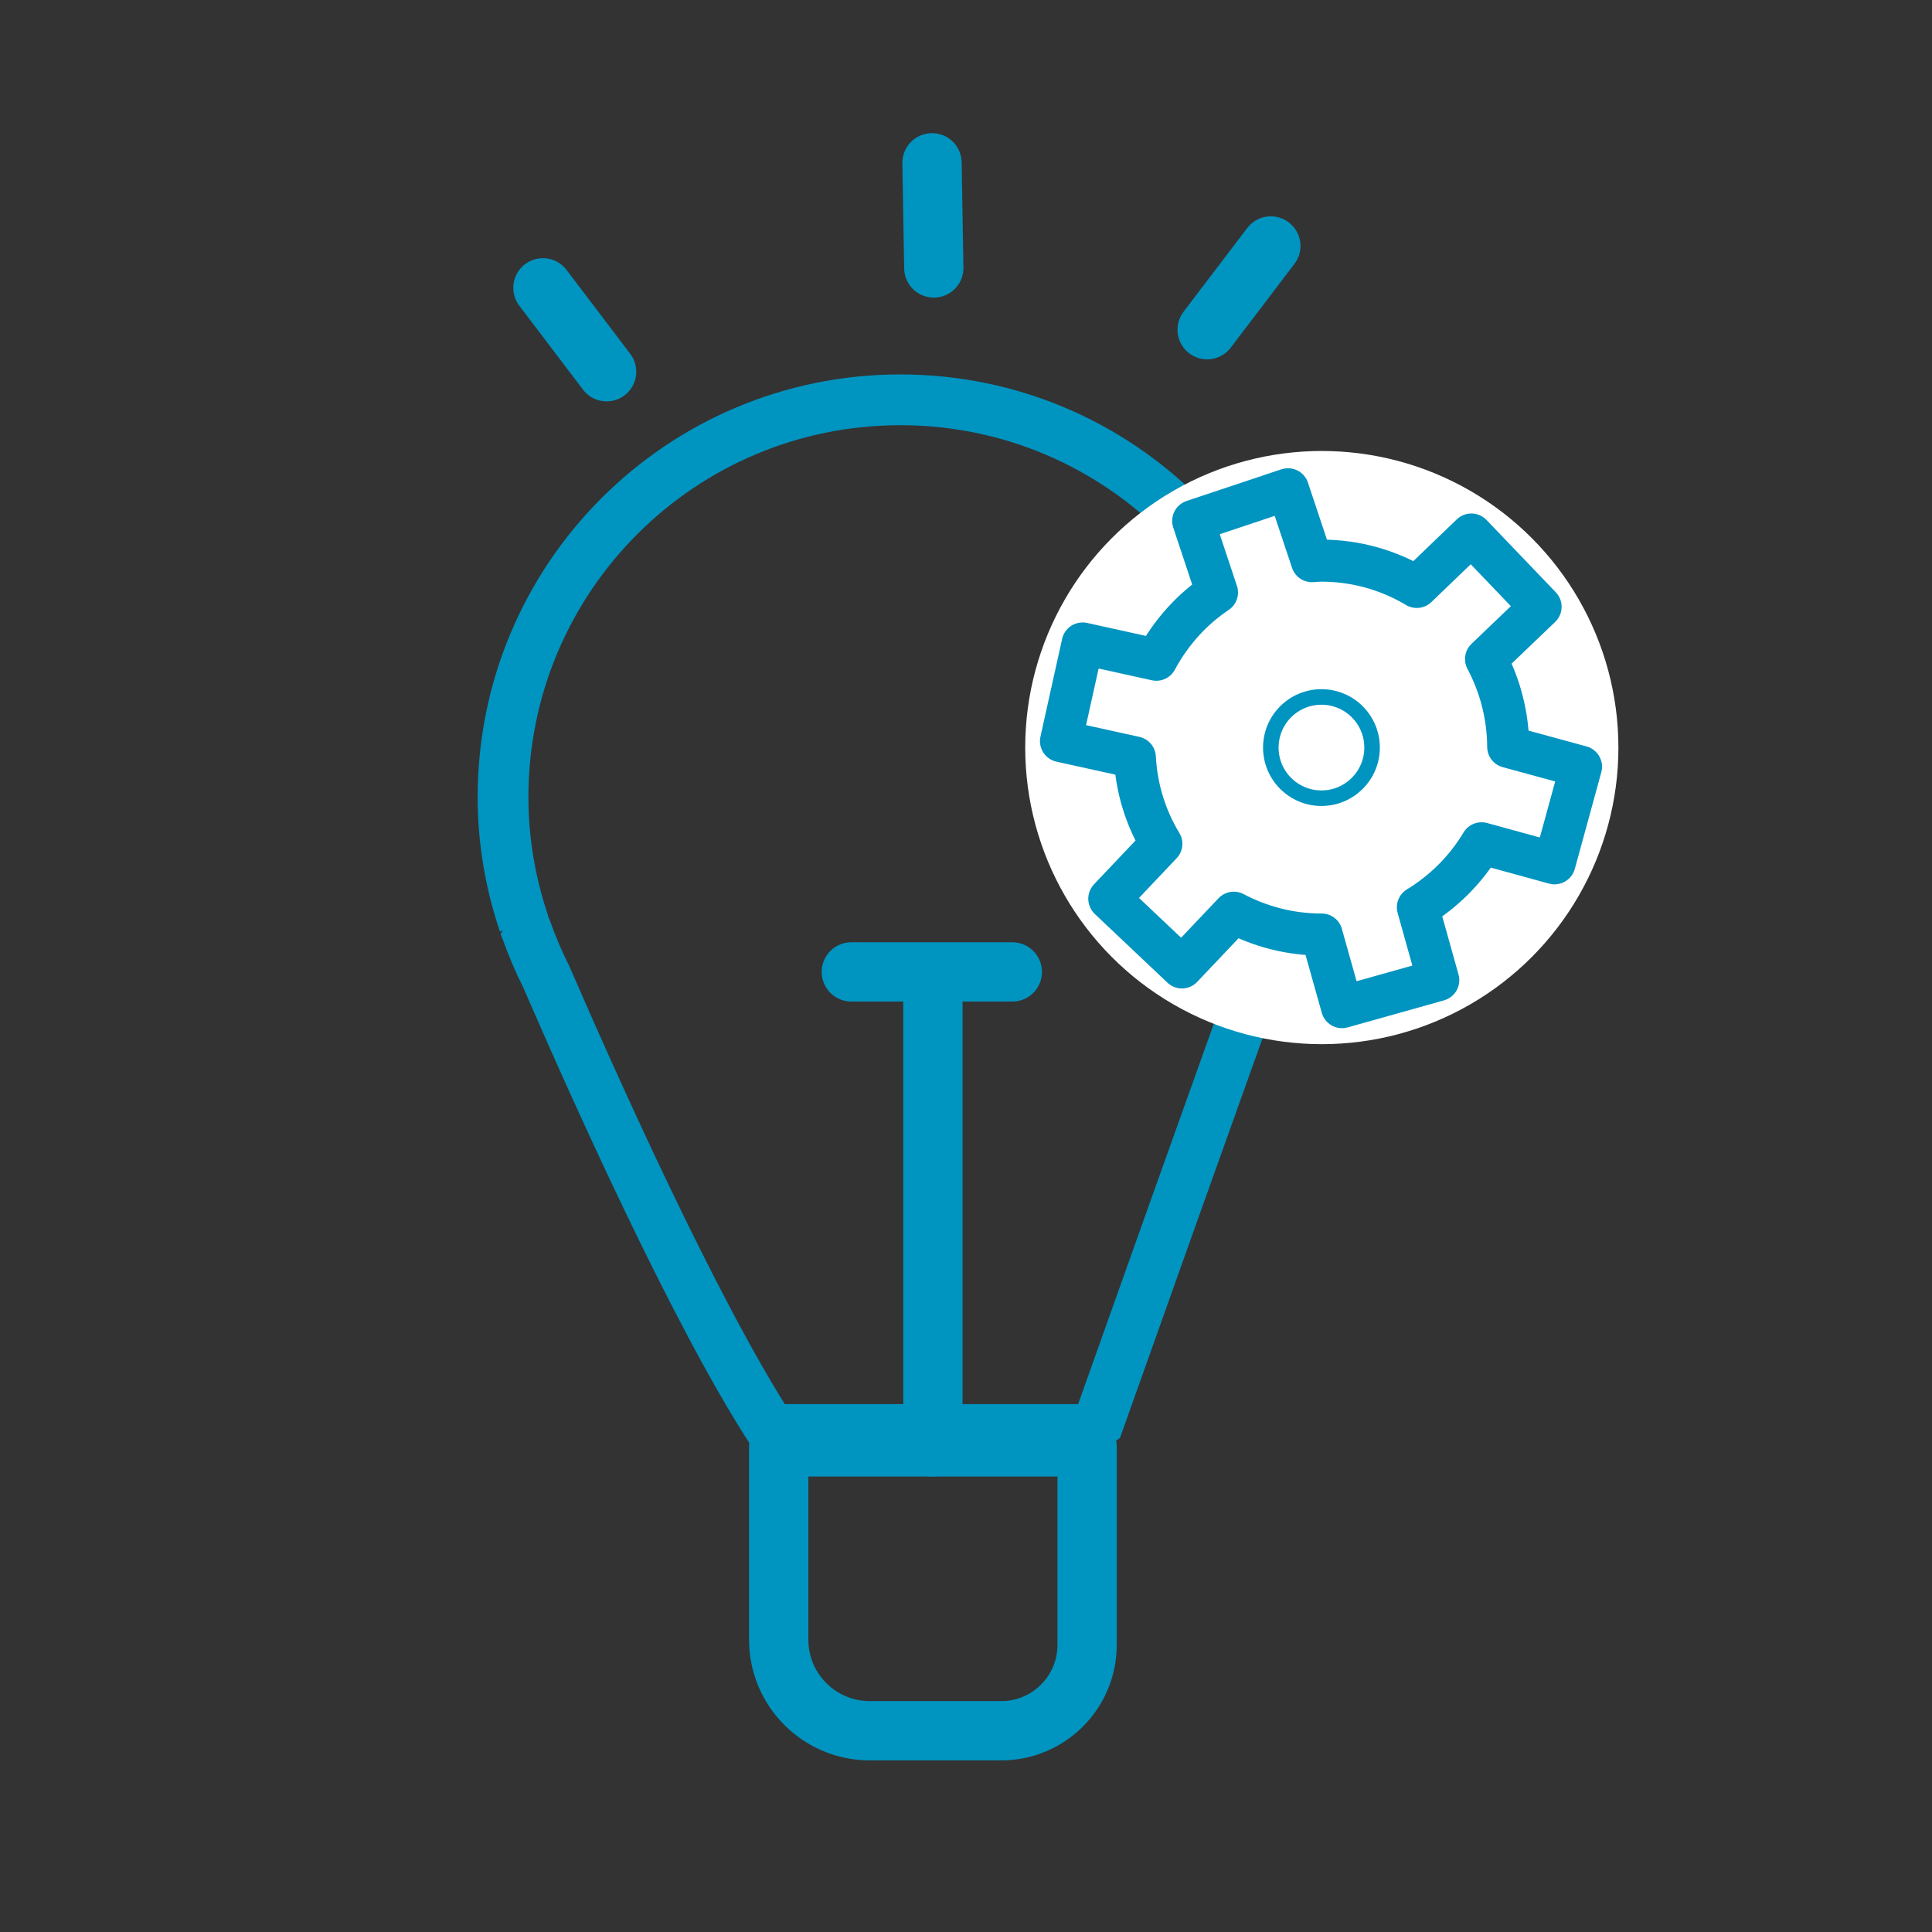
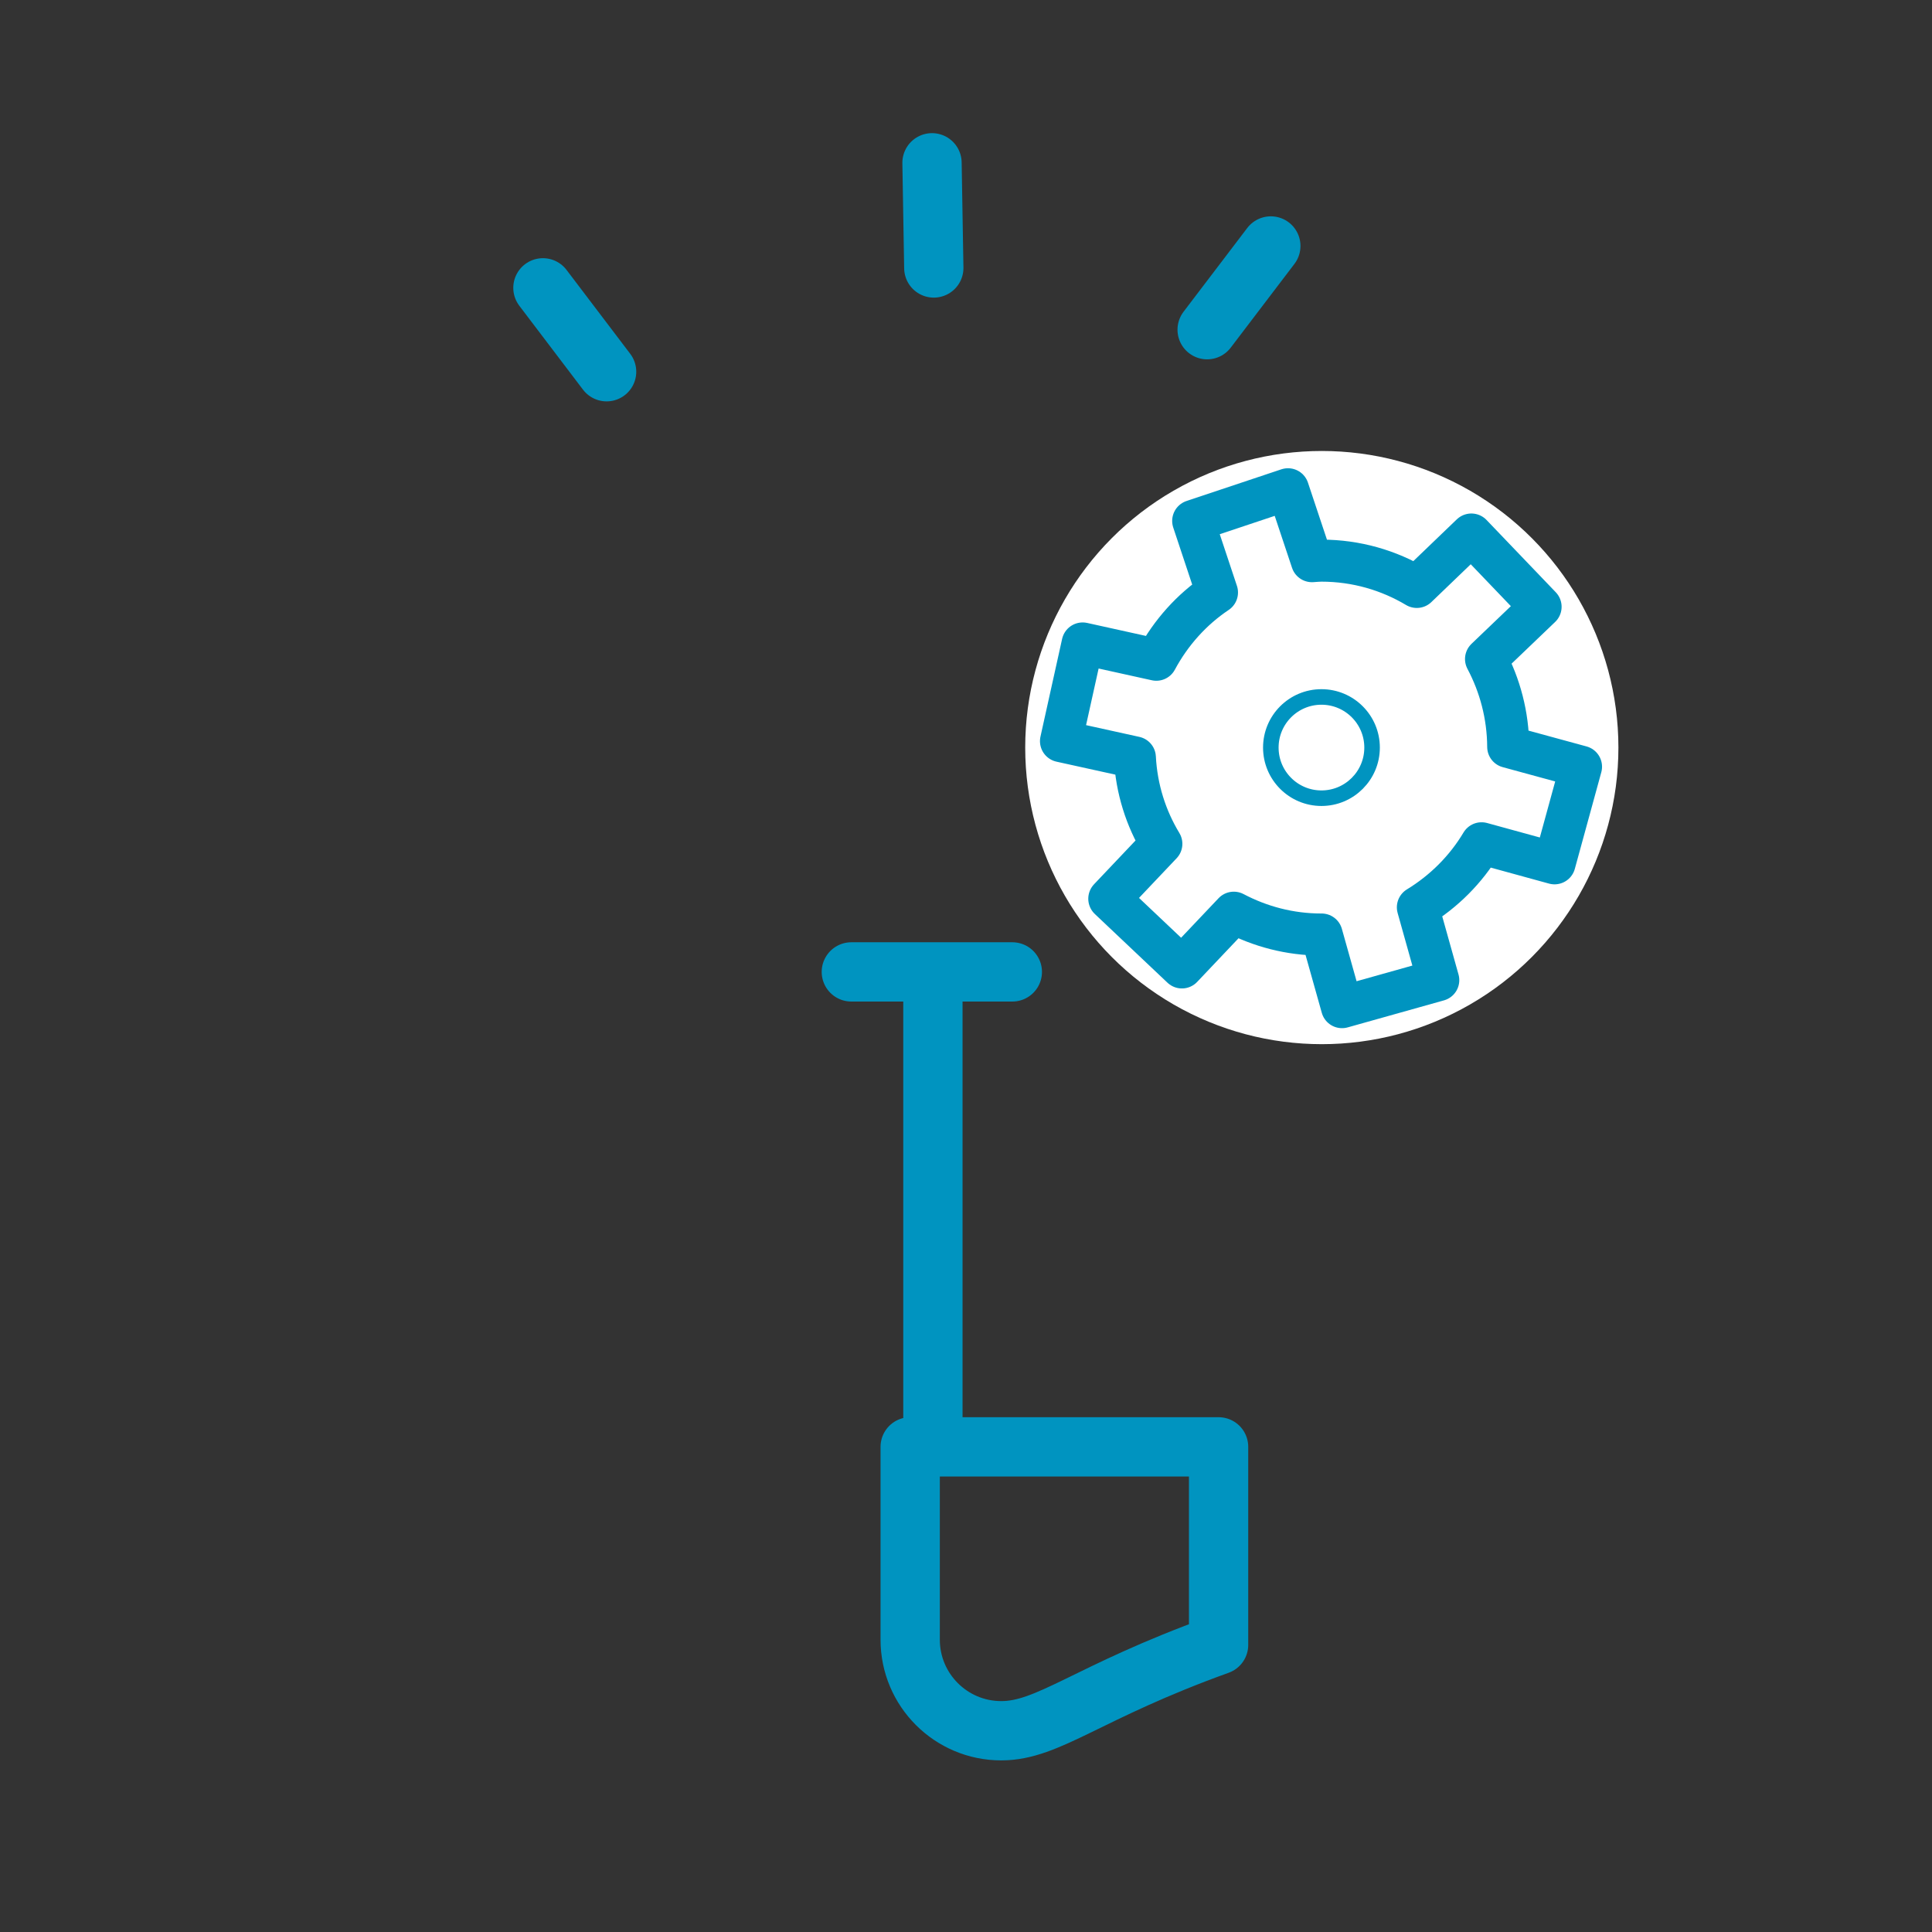
<svg xmlns="http://www.w3.org/2000/svg" version="1.1" id="Capa_1" x="0px" y="0px" viewBox="0 0 1080 1080" style="enable-background:new 0 0 1080 1080;" xml:space="preserve">
  <rect x="0" y="0" width="1080" height="1080" fill="#333333" stroke="none" />
  <style type="text/css">
	.st0{fill:none;stroke:#0094C0;stroke-width:28.384;stroke-linejoin:bevel;stroke-miterlimit:10;}
	.st1{fill:none;stroke:#0094C0;stroke-width:33.142;stroke-linejoin:round;stroke-miterlimit:10;}
	.st2{fill:none;stroke:#0094C0;stroke-width:33.142;stroke-linecap:round;stroke-linejoin:round;stroke-miterlimit:10;}
	.st3{fill:#FFFFFF;}
	.st4{fill:none;stroke:#0094C0;stroke-width:8.687;stroke-linecap:round;stroke-linejoin:round;stroke-miterlimit:10;}
	.st5{fill:none;stroke:#0094C0;stroke-width:23.499;stroke-linecap:round;stroke-linejoin:round;stroke-miterlimit:10;}
</style>
  <g>
    <g>
-       <path class="st0" d="M725.4,445.6c0-122.7-99.4-222.1-222.1-222.1s-222.1,99.4-222.1,222.1c0,24.7,4.2,48.4,11.7,70.6h-0.2    c0,0,0.6,1.3,1.5,3.6c3.2,9,6.9,17.8,11.2,26.3c25.1,58,82.4,186.4,125.5,253h181.8c0,0,74.5-209.8,101.2-282.9h-0.2    C721.2,494,725.4,470.3,725.4,445.6z" />
-     </g>
-     <path class="st1" d="M559.7,967.5h-73.5c-28.1,0-50.9-22.8-50.9-50.9V808.8h172.4v110.7C607.7,946,586.2,967.5,559.7,967.5z" />
+       </g>
+     <path class="st1" d="M559.7,967.5c-28.1,0-50.9-22.8-50.9-50.9V808.8h172.4v110.7C607.7,946,586.2,967.5,559.7,967.5z" />
    <polyline class="st2" points="521.5,808.8 521.5,543.3 475.9,543.3 565.9,543.3  " />
    <line class="st2" x1="303.5" y1="160.9" x2="339.1" y2="207.8" />
    <line class="st2" x1="521" y1="91" x2="522" y2="149.8" />
    <line class="st2" x1="674.8" y1="184.3" x2="710.4" y2="137.5" />
    <circle class="st3" cx="738.9" cy="417.9" r="165.8" />
    <circle class="st4" cx="738.7" cy="417.9" r="28.3" />
    <g>
      <path class="st5" d="M883.8,428.6l-40.7-11.1c-0.1-17.7-4.6-34.4-12.4-49.1l30.5-29.2l-38.7-40.4L792,328.1    c-15.6-9.3-33.8-14.7-53.3-14.7c-1.8,0-3.5,0.2-5.3,0.3L720,273.5l-53,17.7l13.3,40c-14.2,9.5-25.8,22.5-33.9,37.6l-41.2-9.1    l-12.1,54.6l41.3,9.1c0.9,17.6,6.2,34.1,14.8,48.3l-29.1,30.7l40.6,38.4l29-30.6c14.6,7.7,31.2,12.2,48.9,12.2c0.1,0,0.2,0,0.2,0    l11.4,40.6l53.8-15.1l-11.4-40.7c14.6-8.9,26.9-21.2,35.6-35.8l40.8,11.2L883.8,428.6z" />
    </g>
  </g>
</svg>